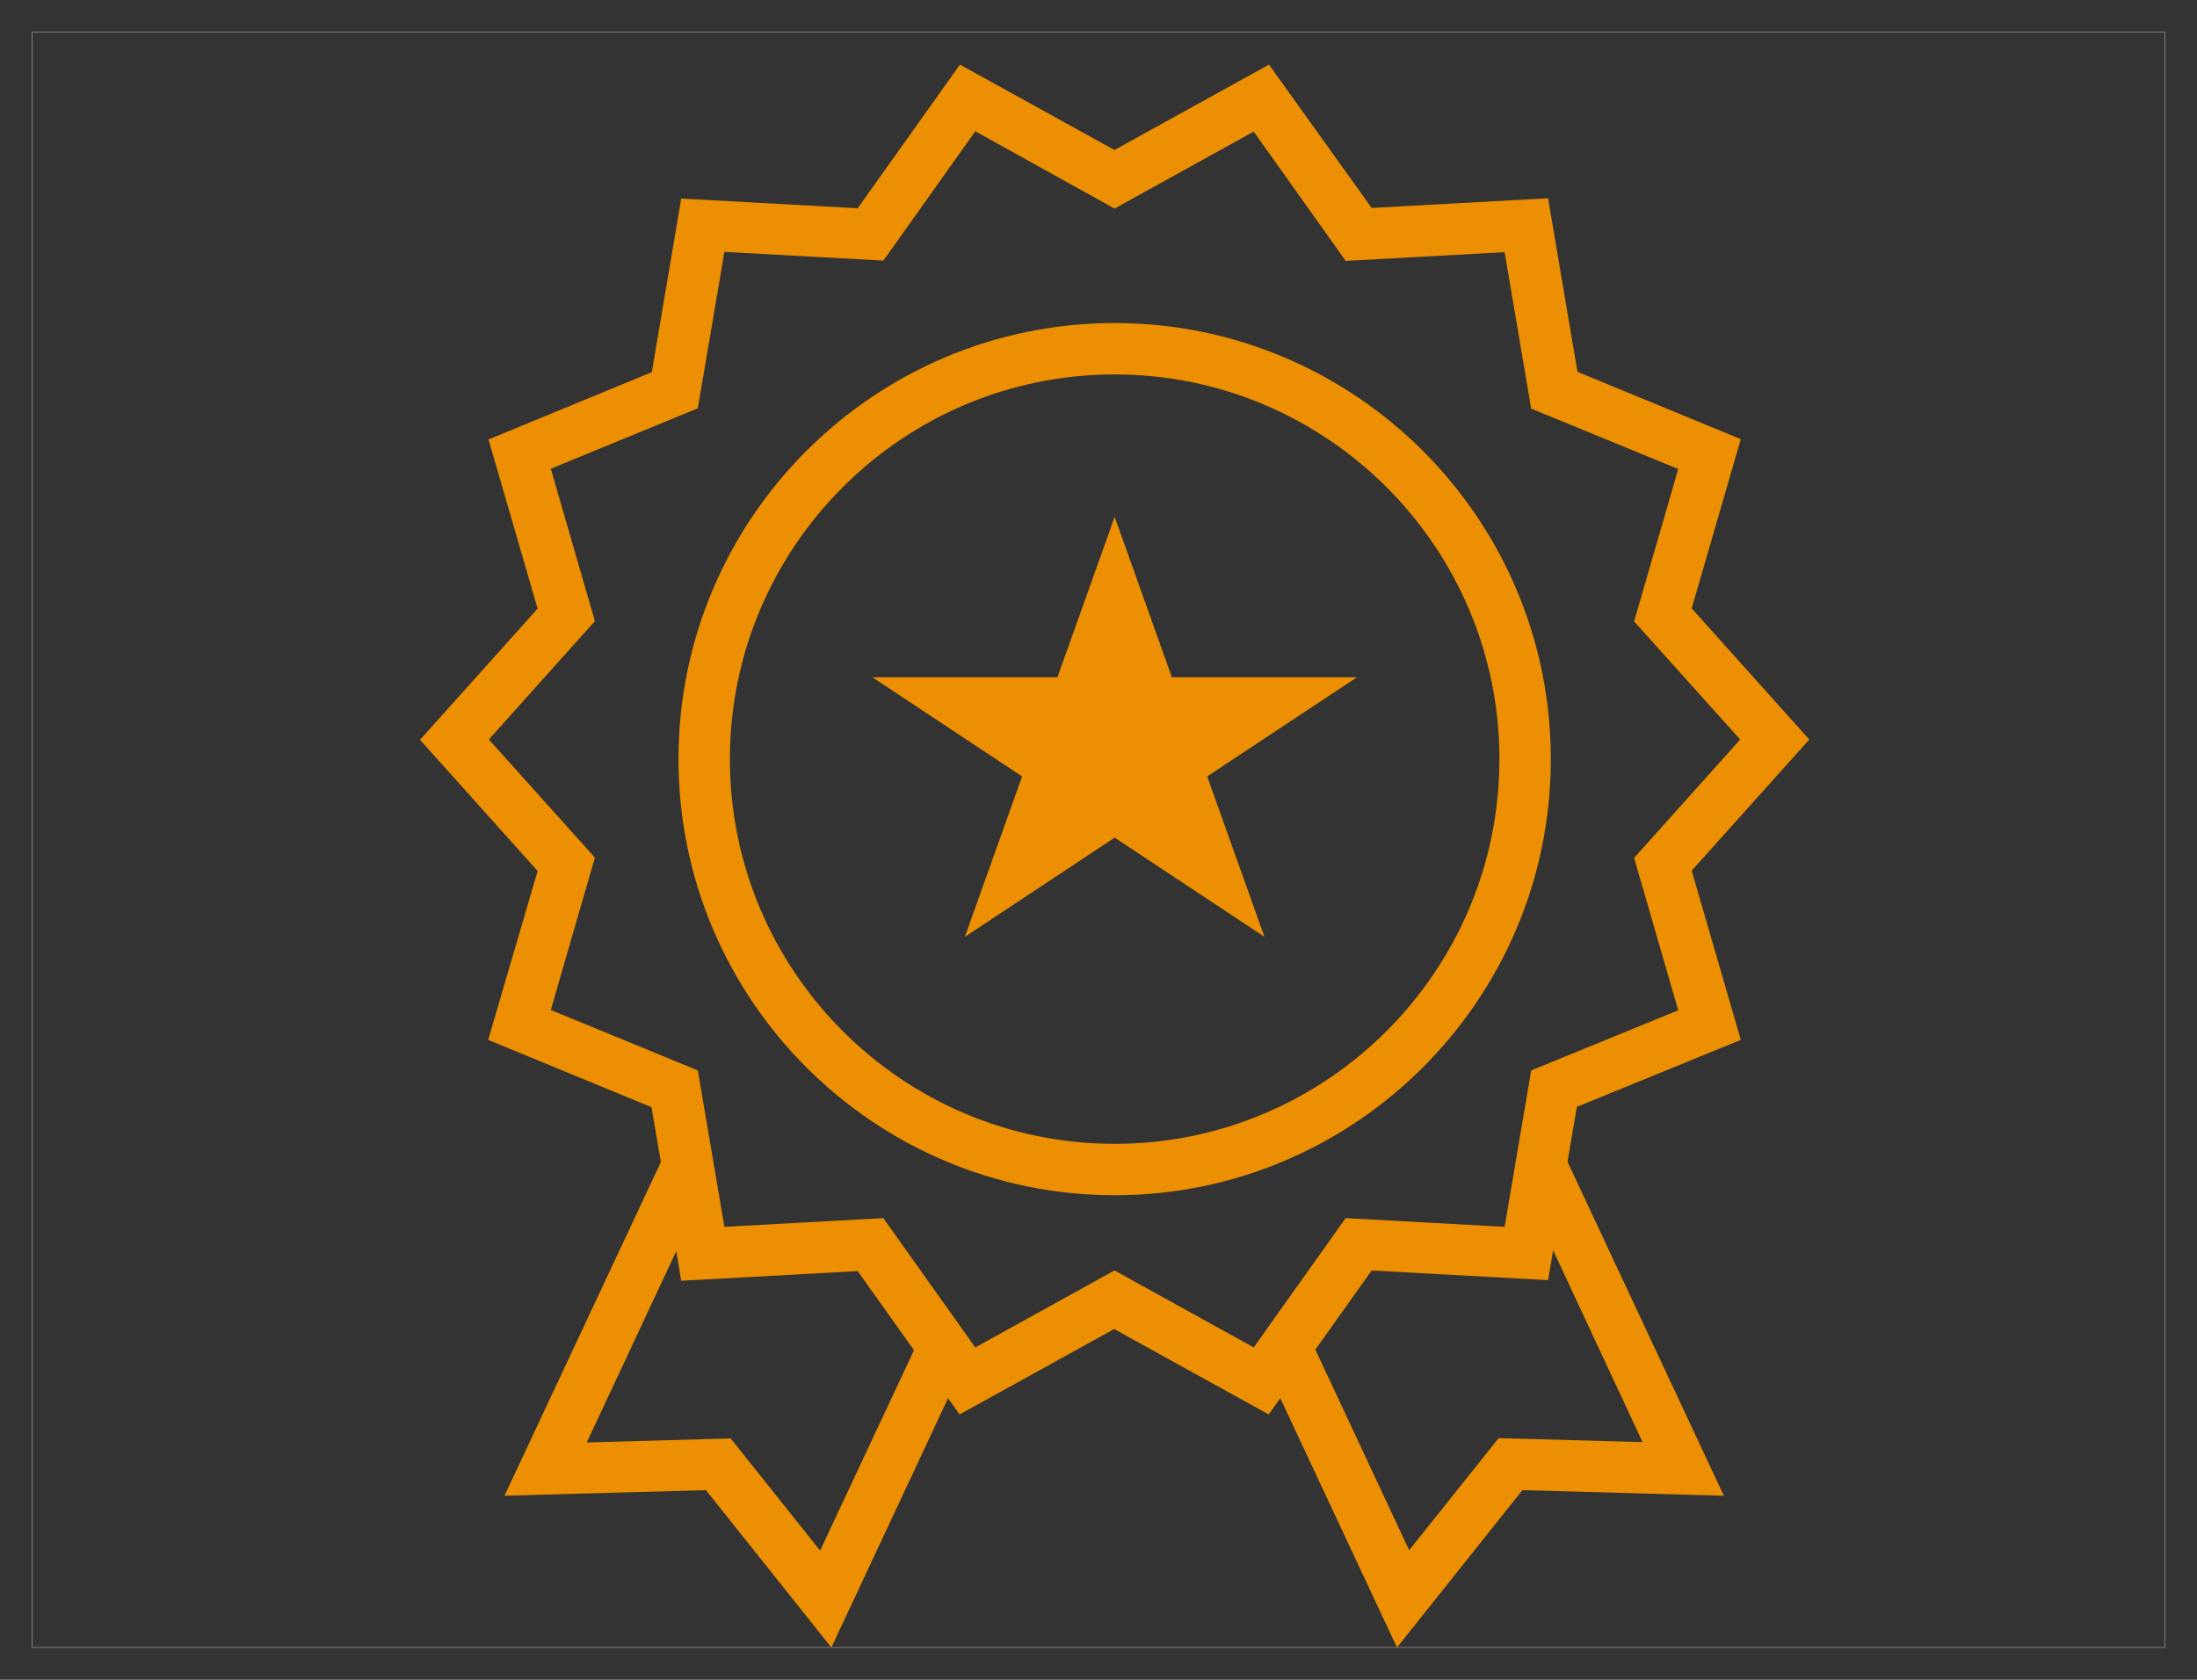
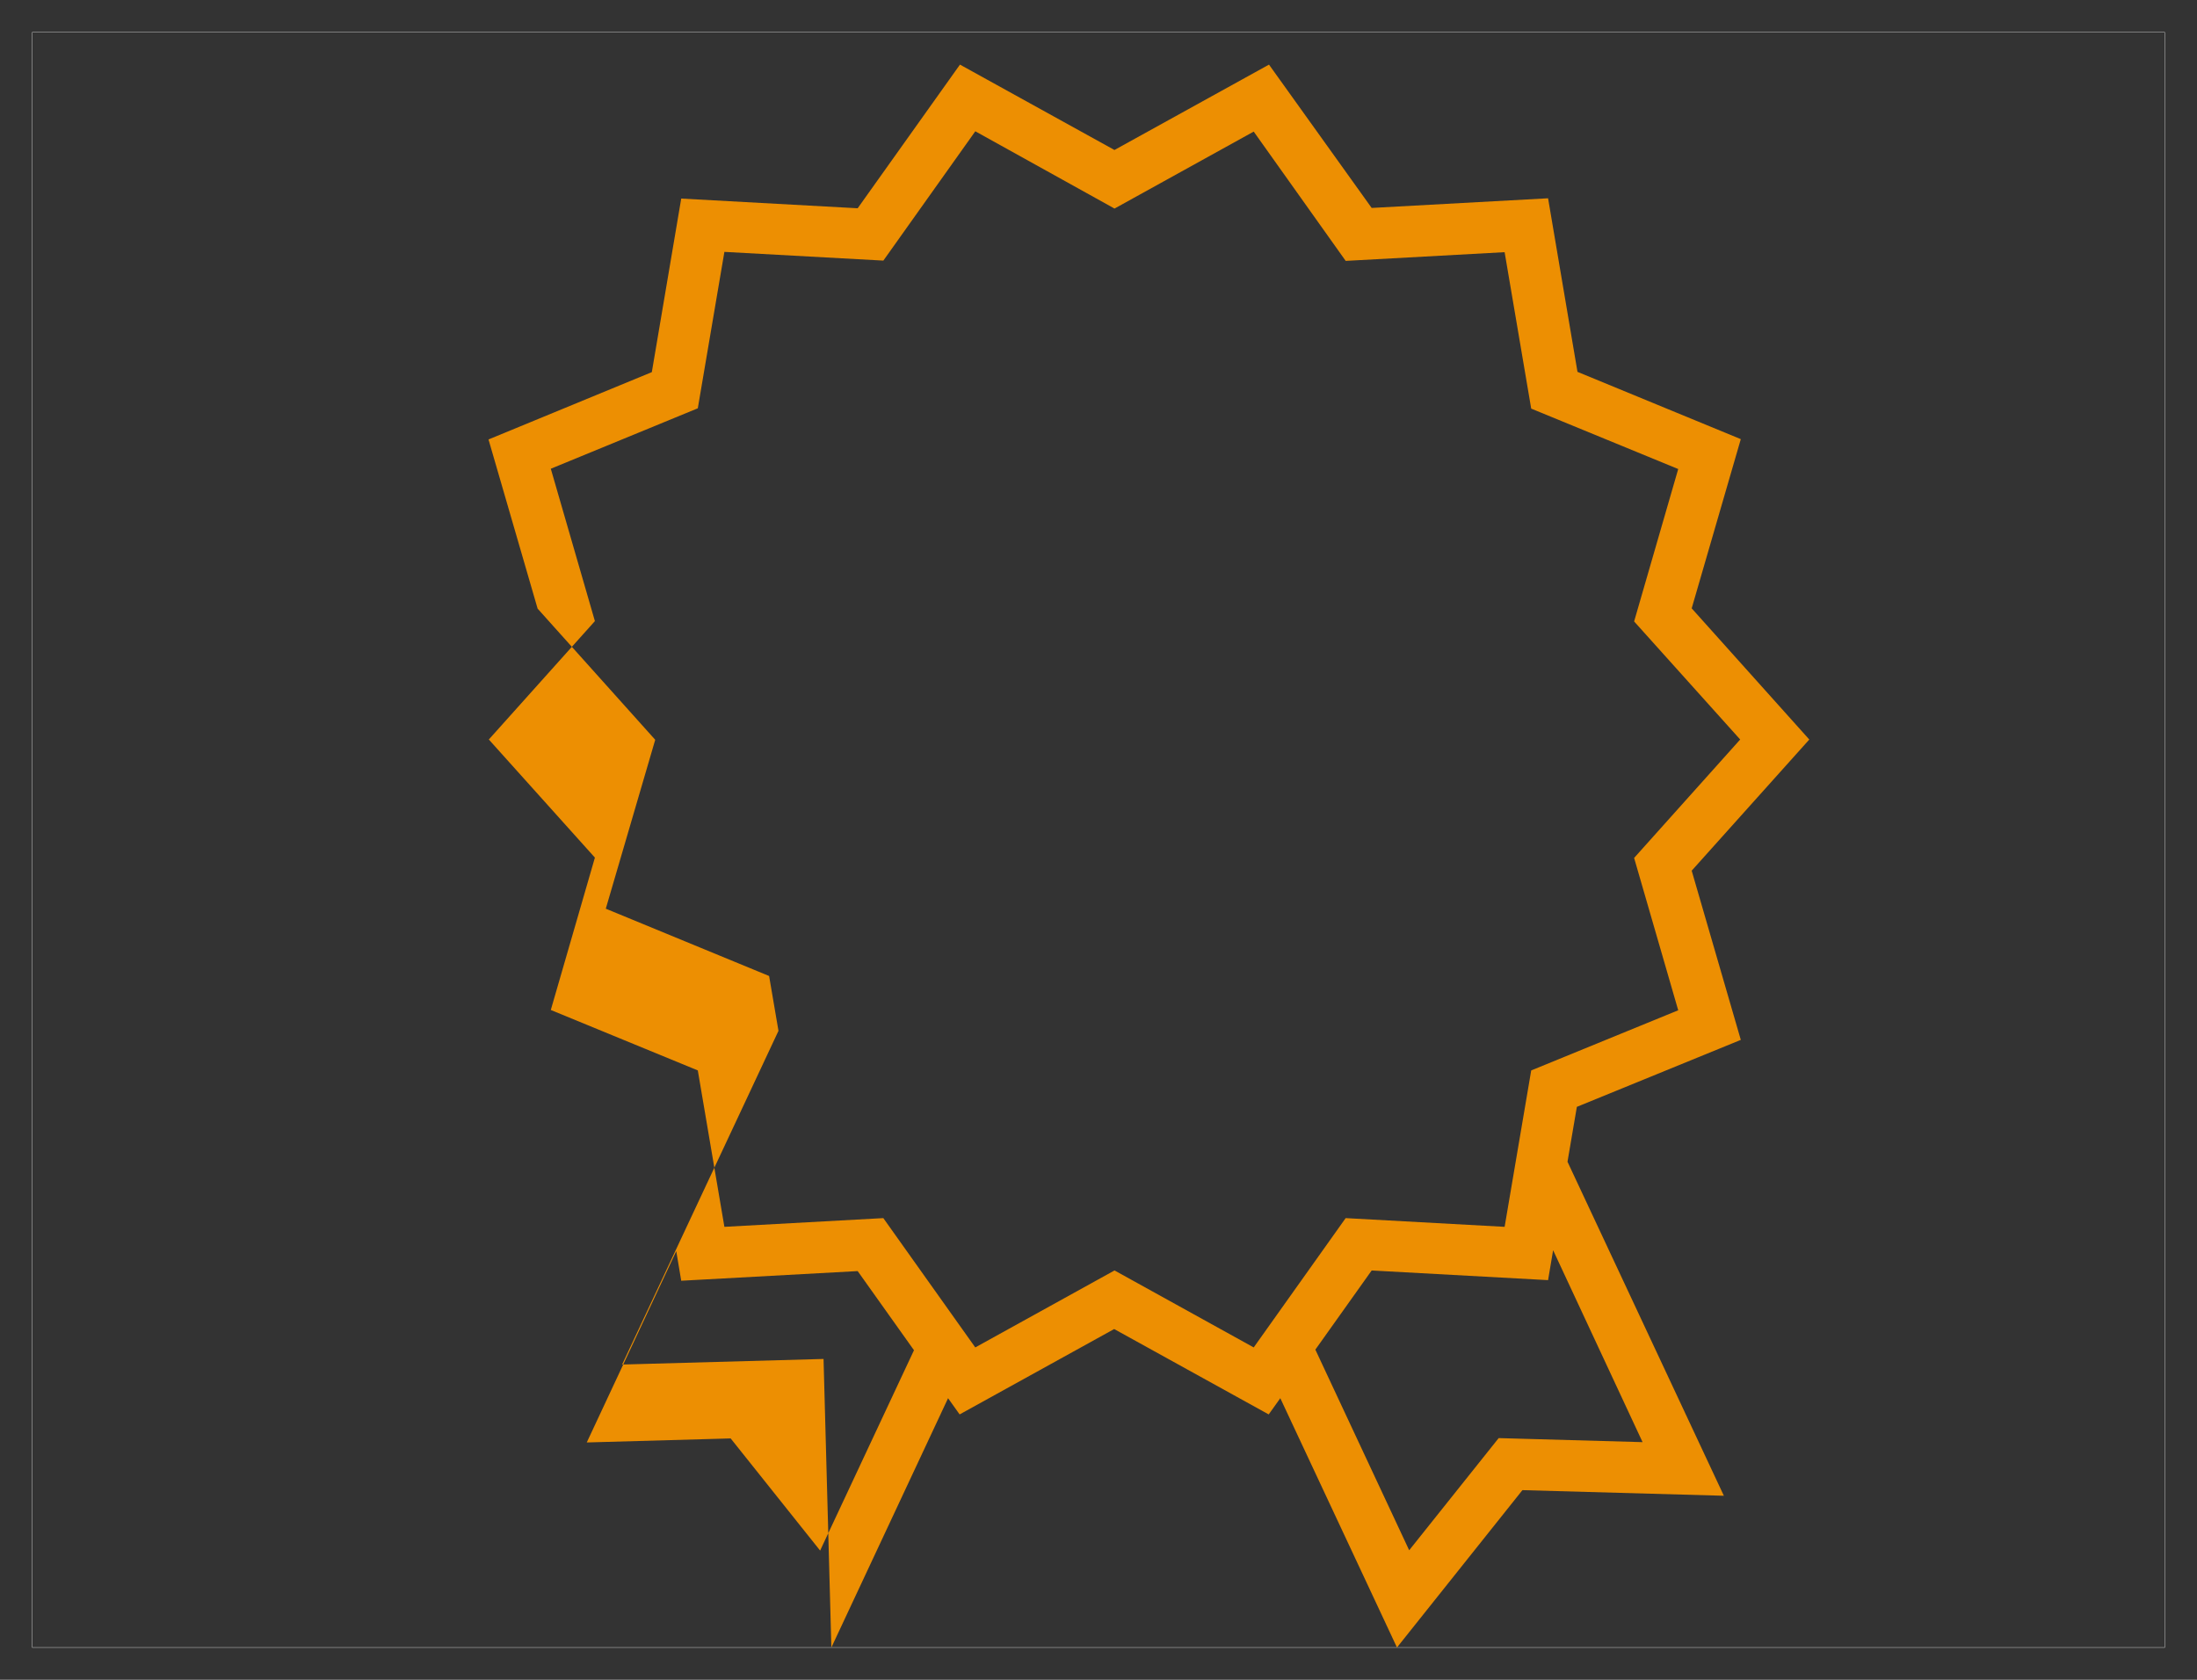
<svg xmlns="http://www.w3.org/2000/svg" width="68" height="52">
  <rect width="100%" height="100%" fill="#333333" stroke="none" />
  <g fill="none" fill-rule="evenodd">
    <path stroke="#FFF" stroke-width=".01" d="M1 1h66v50H1z" />
-     <path d="M34.5 10C27.056 10 21 16.056 21 23.5S27.056 37 34.5 37 48 30.944 48 23.5 41.944 10 34.5 10zm0 25.409c-6.567 0-11.909-5.342-11.909-11.909 0-6.567 5.342-11.909 11.909-11.909 6.567 0 11.909 5.342 11.909 11.909 0 6.567-5.342 11.909-11.909 11.909z" fill="#ED8F02" fill-rule="nonzero" />
-     <path d="M53.88 32.19l-1.52-5.237 3.64-4.06-3.64-4.061 1.52-5.238-5.055-2.083-.91-5.373-5.46.299L39.277 2l-4.783 2.643L29.712 2l-3.166 4.447-5.461-.3-.91 5.373-5.055 2.084 1.52 5.237L13 22.902l3.64 4.06-1.53 5.229 5.055 2.083.29 1.698-4.84 10.33 6.235-.173L25.732 51l3.612-7.717.358.502 4.783-2.643 4.783 2.643.359-.502L43.238 51l3.883-4.871 6.235.174-4.84-10.34.29-1.699 5.074-2.073zM25.384 48l-2.769-3.472-4.454.125 2.77-5.922.154.916 5.461-.299 1.743 2.45L25.384 48zm25.456-3.357l-4.454-.125-2.77 3.472-2.904-6.211 1.743-2.45 5.46.299.156-.926 2.769 5.941zm-3.447-11.507l-.823 4.842-4.92-.27-2.846 4.003-4.308-2.383-4.31 2.383-2.846-4.003-4.919.27-.823-4.842-4.55-1.871 1.365-4.717-3.283-3.656 3.283-3.665-1.365-4.717 4.55-1.871.823-4.842 4.92.27 2.846-4.003 4.309 2.392 4.308-2.383 2.847 4.003 4.919-.27.823 4.843 4.55 1.87-1.365 4.718 3.283 3.655-3.283 3.666 1.365 4.716-4.55 1.862z" fill="#ED8F02" fill-rule="nonzero" />
-     <path fill="#ED8F02" fill-rule="nonzero" d="M34.5 16l-1.771 4.965H27l4.636 3.07L29.864 29l4.636-3.07L39.136 29l-1.772-4.965L42 20.965h-5.729z" />
+     <path d="M53.88 32.19l-1.52-5.237 3.64-4.06-3.64-4.061 1.52-5.238-5.055-2.083-.91-5.373-5.46.299L39.277 2l-4.783 2.643L29.712 2l-3.166 4.447-5.461-.3-.91 5.373-5.055 2.084 1.52 5.237l3.64 4.06-1.53 5.229 5.055 2.083.29 1.698-4.84 10.33 6.235-.173L25.732 51l3.612-7.717.358.502 4.783-2.643 4.783 2.643.359-.502L43.238 51l3.883-4.871 6.235.174-4.84-10.34.29-1.699 5.074-2.073zM25.384 48l-2.769-3.472-4.454.125 2.77-5.922.154.916 5.461-.299 1.743 2.45L25.384 48zm25.456-3.357l-4.454-.125-2.77 3.472-2.904-6.211 1.743-2.45 5.46.299.156-.926 2.769 5.941zm-3.447-11.507l-.823 4.842-4.92-.27-2.846 4.003-4.308-2.383-4.31 2.383-2.846-4.003-4.919.27-.823-4.842-4.55-1.871 1.365-4.717-3.283-3.656 3.283-3.665-1.365-4.717 4.55-1.871.823-4.842 4.92.27 2.846-4.003 4.309 2.392 4.308-2.383 2.847 4.003 4.919-.27.823 4.843 4.55 1.87-1.365 4.718 3.283 3.655-3.283 3.666 1.365 4.716-4.55 1.862z" fill="#ED8F02" fill-rule="nonzero" />
  </g>
</svg>